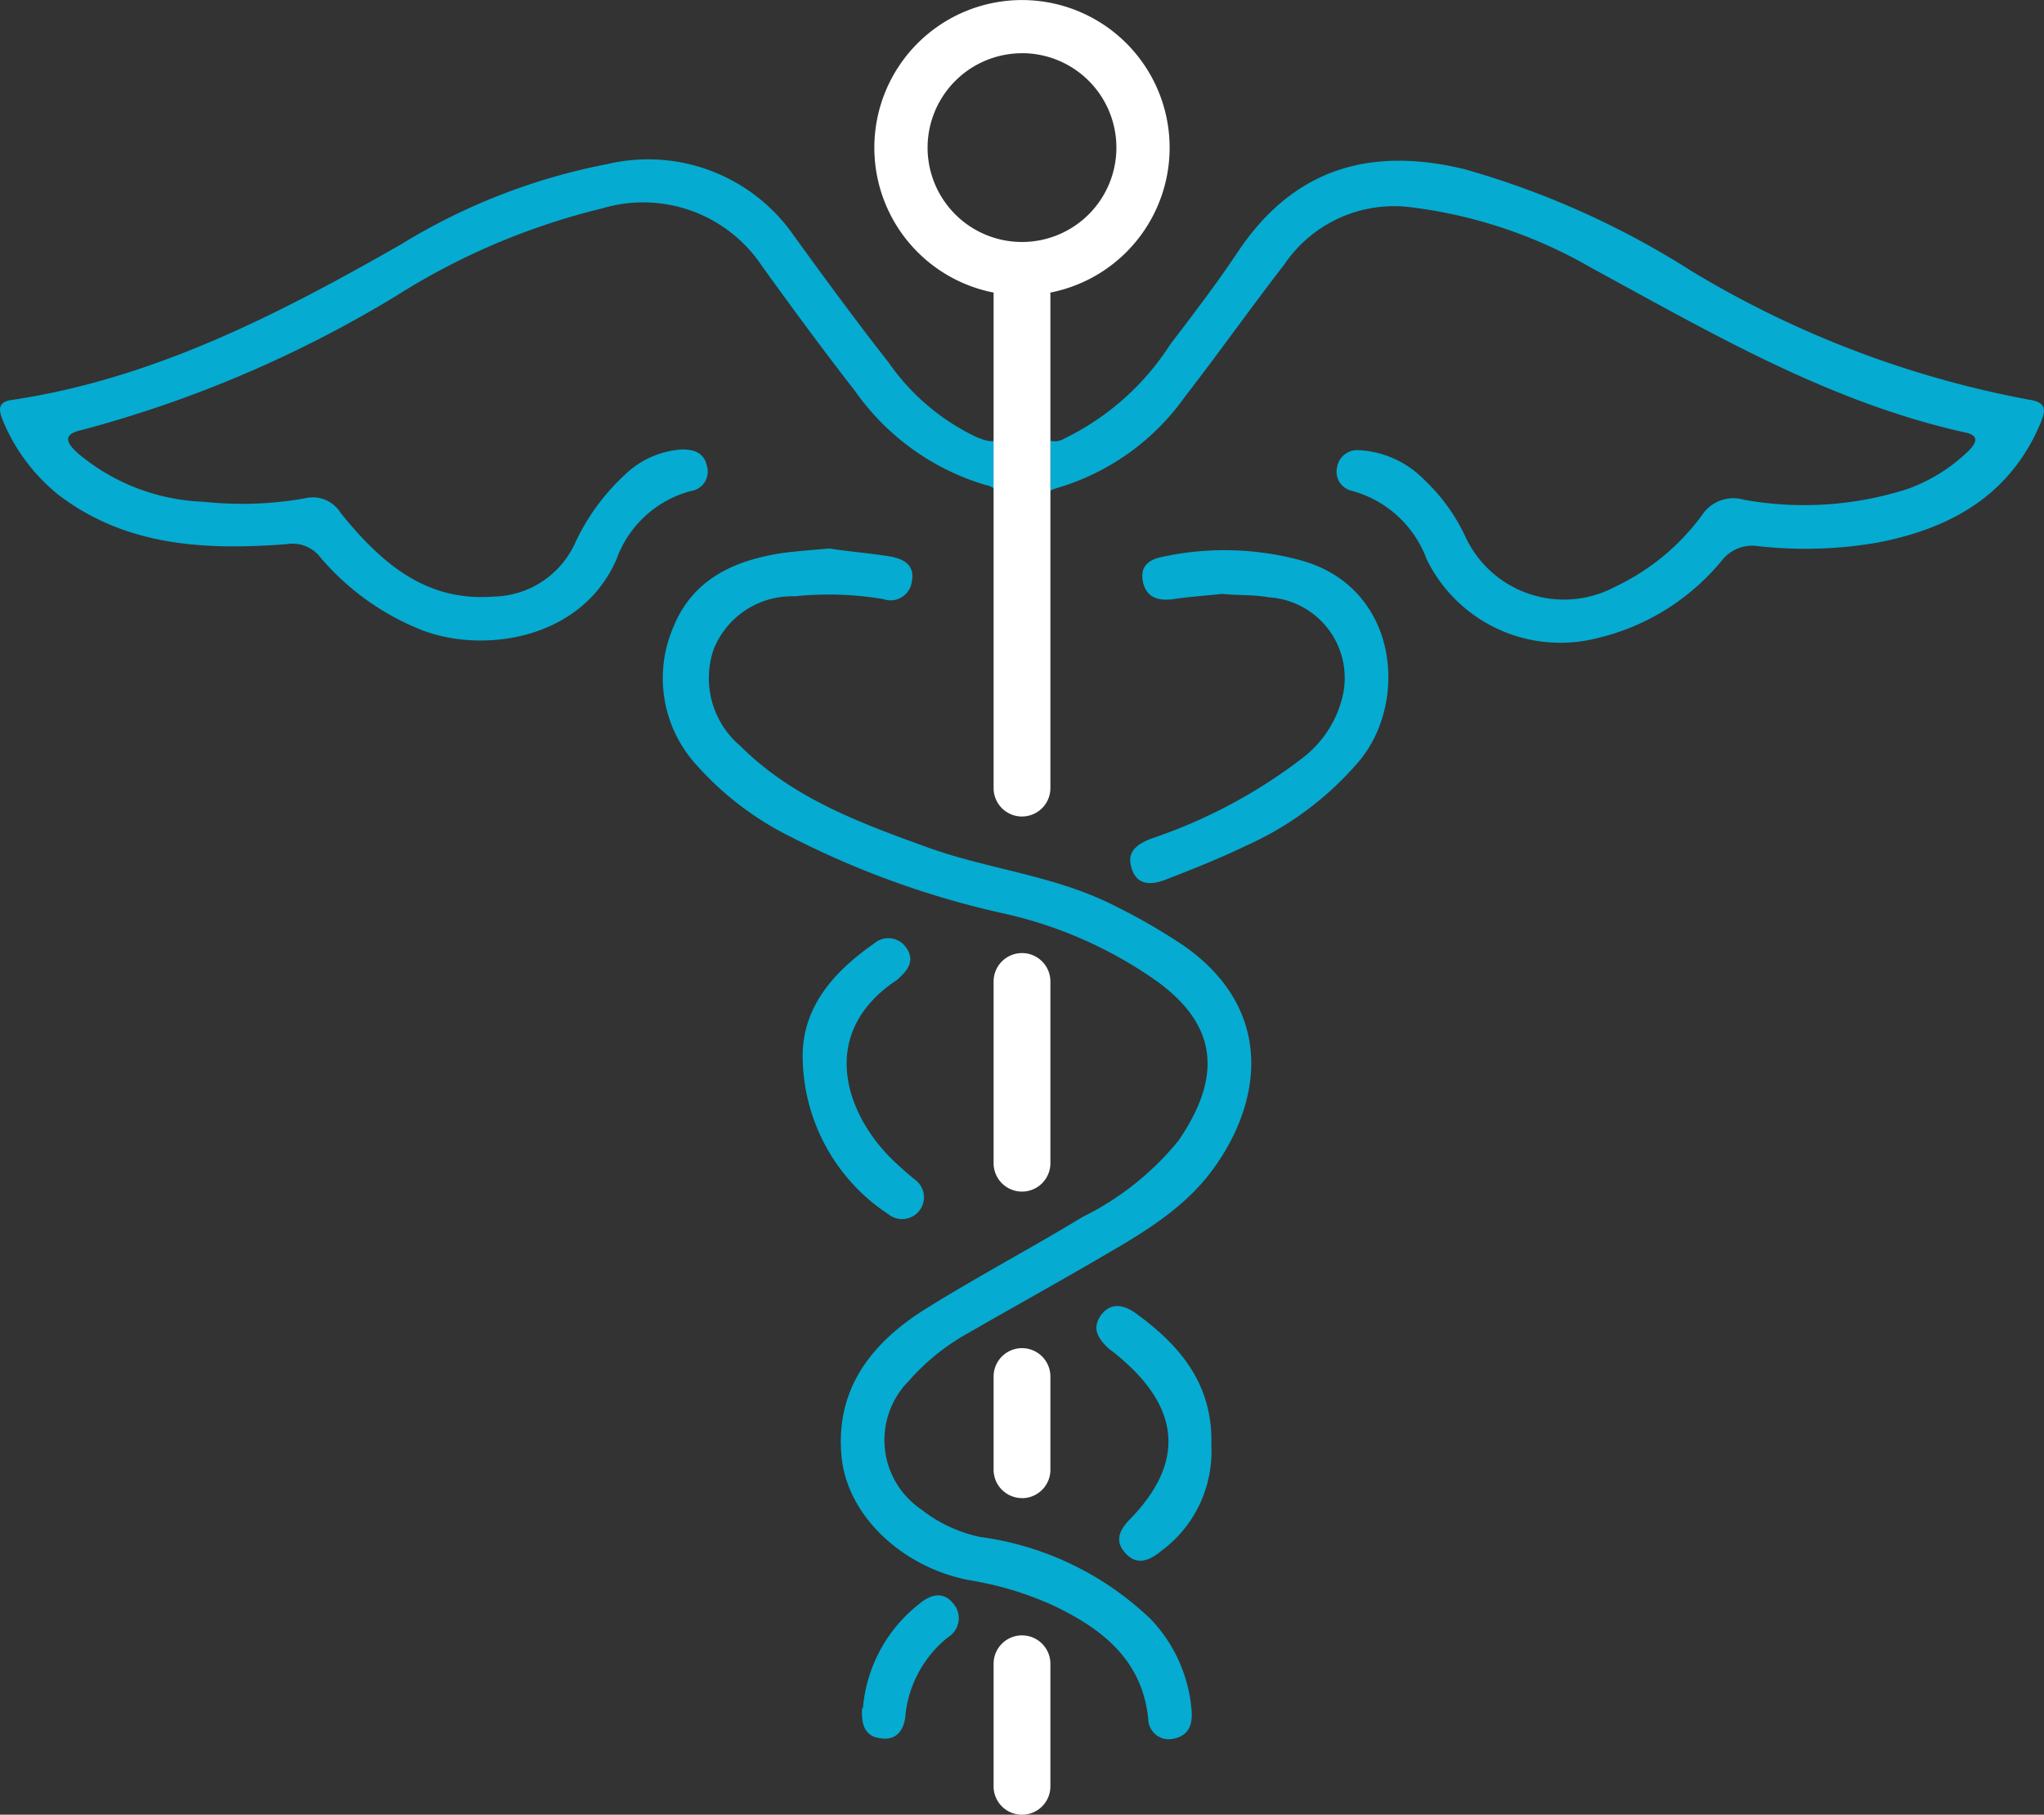
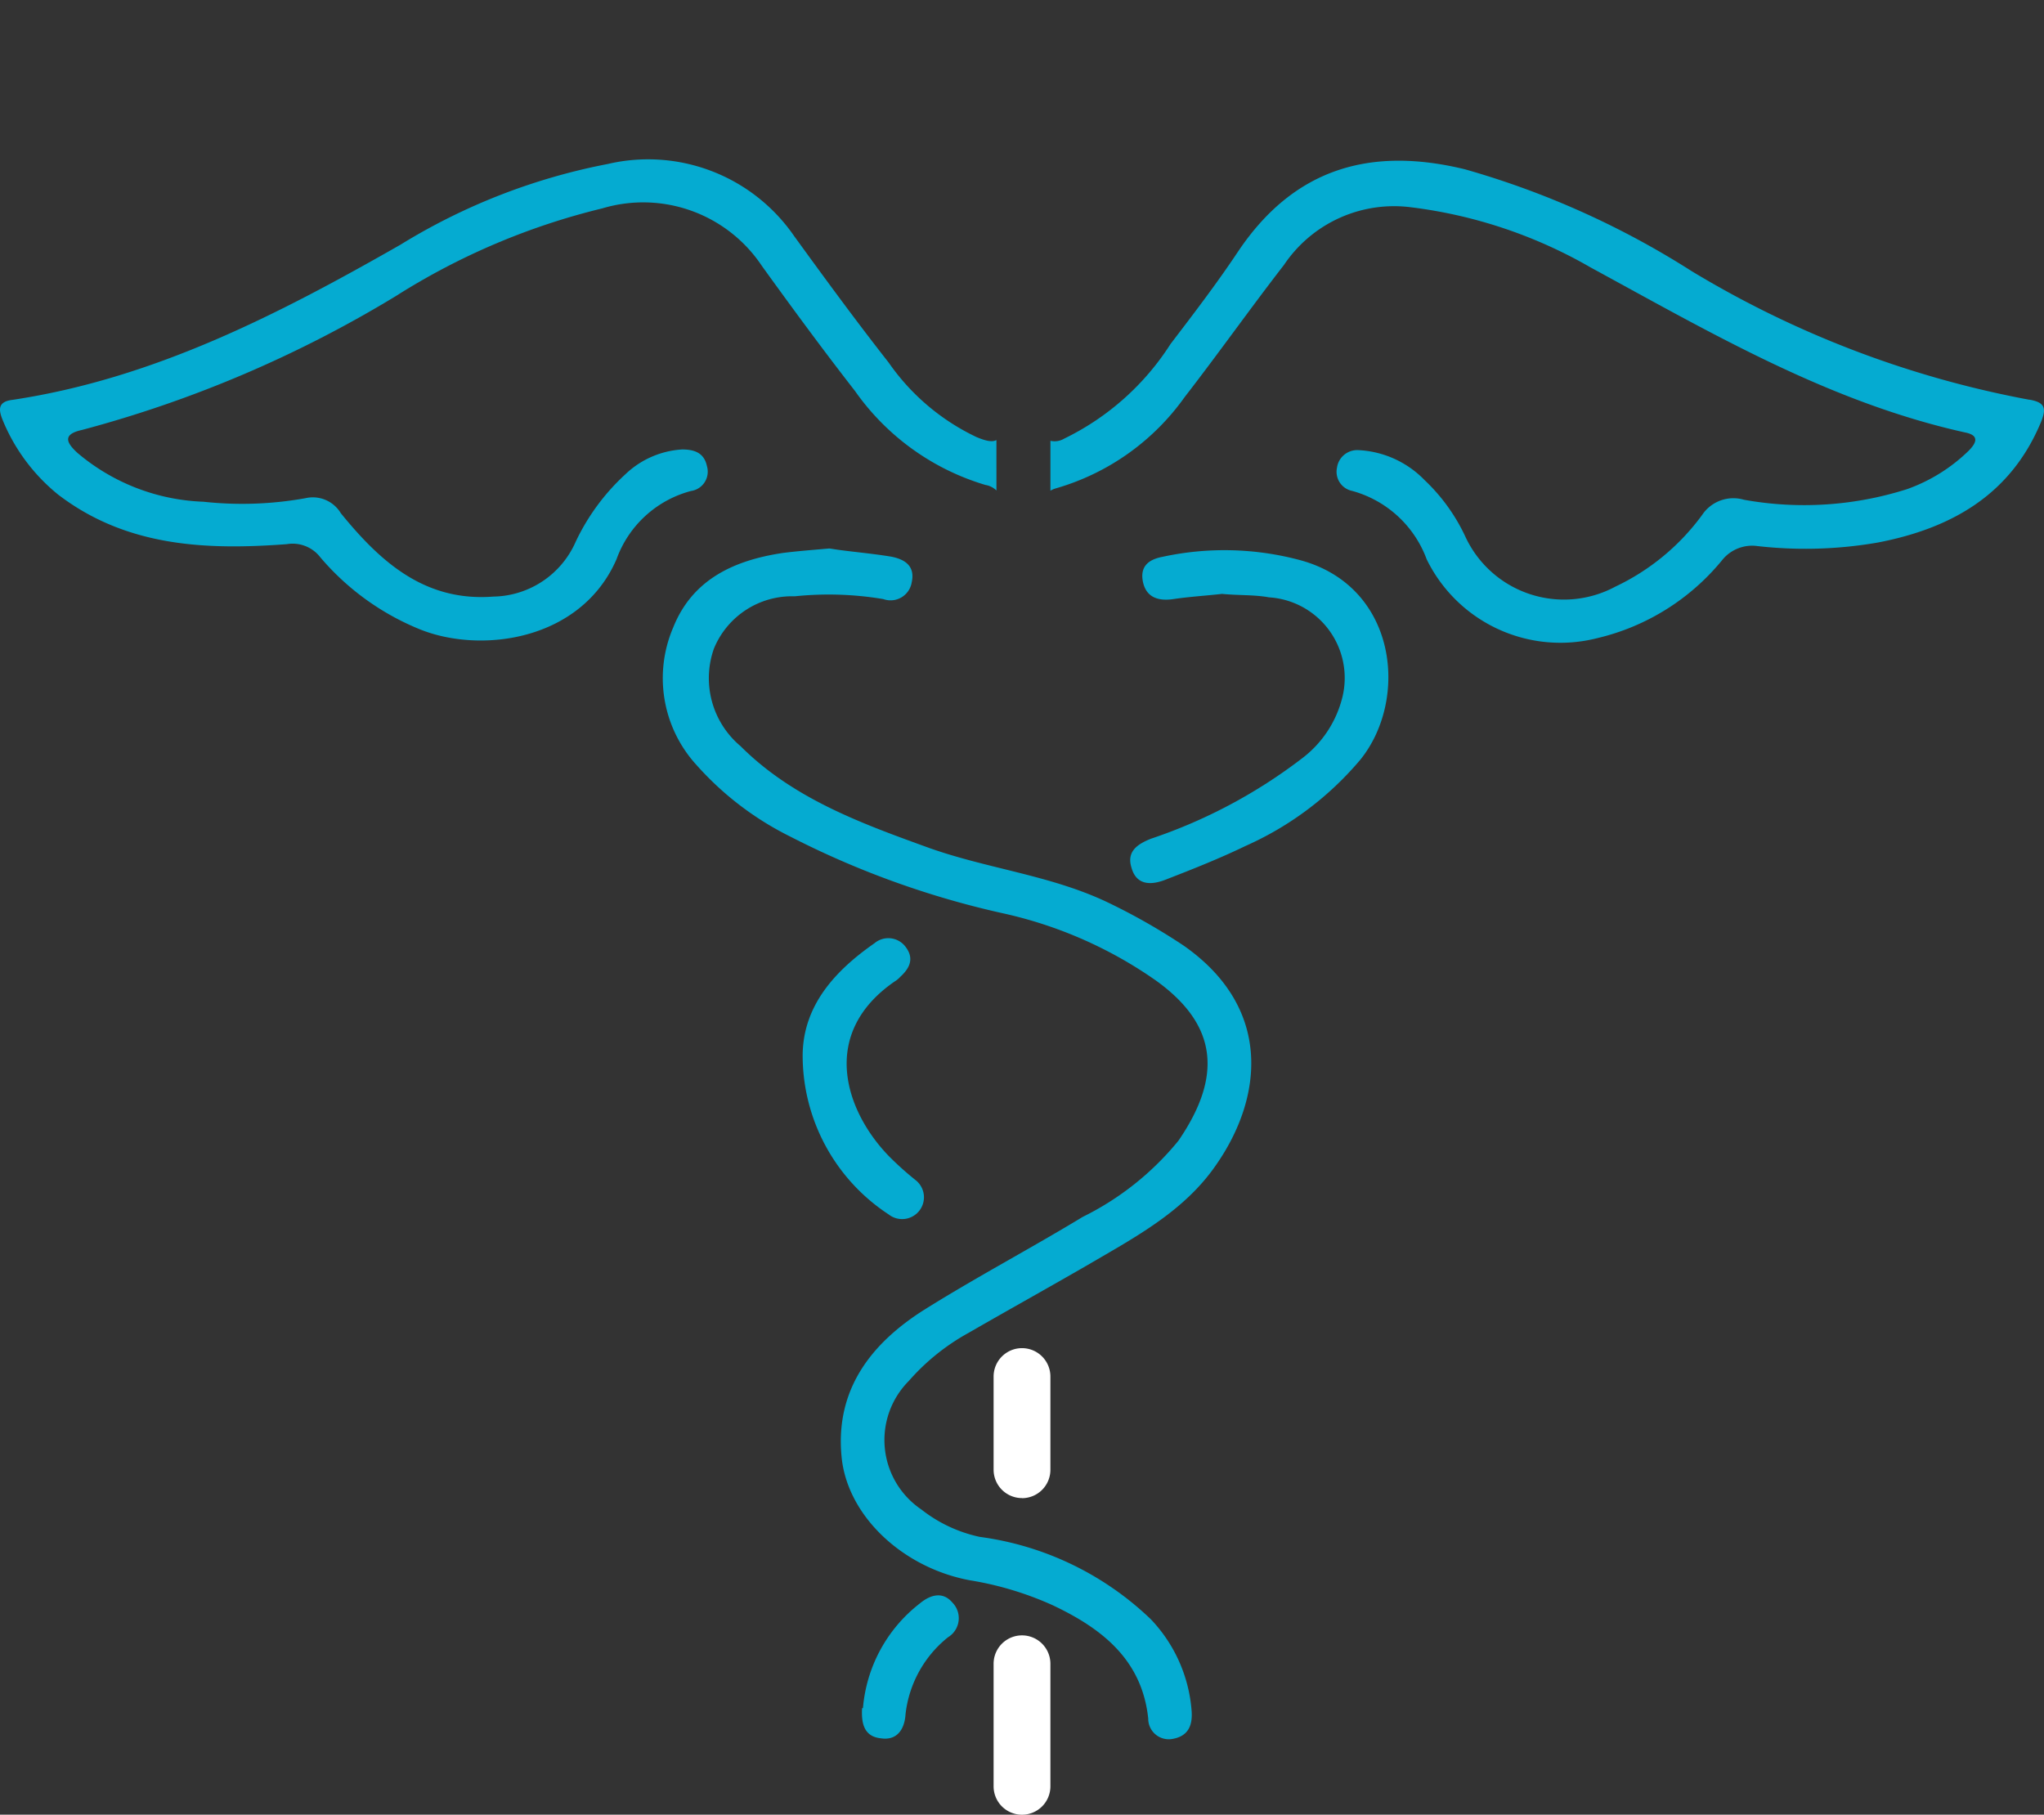
<svg xmlns="http://www.w3.org/2000/svg" id="Group_1006" data-name="Group 1006" width="73.375" height="65.146" viewBox="0 0 73.375 65.146">
  <rect x="0" y="0" width="73.375" height="65.146" fill="#333333" stroke="none" />
  <defs>
    <clipPath id="clip-path">
      <rect id="Rectangle_583" data-name="Rectangle 583" width="73.375" height="65.146" fill="#05abd1" />
    </clipPath>
  </defs>
  <g id="Group_1005" data-name="Group 1005" clip-path="url(#clip-path)">
    <path id="Path_769" data-name="Path 769" d="M80.81,61.9c.6.1,1.4.159,2.164.286.509.1.859.35.732.923a.769.769,0,0,1-1.018.6,11.816,11.816,0,0,0-3.182-.1,3.03,3.03,0,0,0-2.9,1.878,3.184,3.184,0,0,0,.955,3.5c1.846,1.846,4.232,2.737,6.619,3.6,2.164.8,4.519,1.018,6.619,2.037a22.262,22.262,0,0,1,2.673,1.527c3.182,2.228,2.864,5.442,1.146,7.892-1.146,1.655-2.9,2.578-4.582,3.564-1.432.827-2.864,1.623-4.3,2.45a7.919,7.919,0,0,0-2.132,1.718,3.007,3.007,0,0,0,.446,4.614,5.113,5.113,0,0,0,2.1.986,10.945,10.945,0,0,1,6.142,2.959,5.354,5.354,0,0,1,1.464,3.31c.032.509-.127.891-.7.986a.737.737,0,0,1-.859-.732c-.223-2.132-1.687-3.246-3.437-4.073a11.787,11.787,0,0,0-2.959-.891c-2.418-.446-4.423-2.323-4.614-4.455-.223-2.387,1.05-4.041,2.959-5.251,1.878-1.177,3.819-2.2,5.7-3.341a10.313,10.313,0,0,0,3.437-2.737c1.591-2.323,1.4-4.169-.827-5.76a15.3,15.3,0,0,0-5.41-2.387,31.832,31.832,0,0,1-7.7-2.769,11.081,11.081,0,0,1-3.373-2.578,4.618,4.618,0,0,1-.827-4.932c.7-1.75,2.228-2.418,3.946-2.673.509-.064.986-.1,1.655-.159Z" transform="translate(-50.978 -42.202)" fill="#05abd1" />
    <path id="Path_770" data-name="Path 770" d="M130.791,63.631c-.573.064-1.177.1-1.782.191-.509.064-.923-.064-1.05-.6-.127-.573.191-.827.7-.923a10.485,10.485,0,0,1,4.964.127c3.469.955,3.882,5,2.132,7.16a11.471,11.471,0,0,1-4.105,3.087c-.923.446-1.878.827-2.864,1.209-.477.191-1.05.255-1.241-.414-.191-.6.223-.859.7-1.05a18.666,18.666,0,0,0,5.442-2.9,3.929,3.929,0,0,0,1.432-2.2,2.9,2.9,0,0,0-2.641-3.564c-.541-.1-1.114-.064-1.718-.127Z" transform="translate(-86.925 -42.31)" fill="#05abd1" />
    <path id="Path_771" data-name="Path 771" d="M90.547,110c.032-1.718,1.114-2.959,2.578-3.978a.772.772,0,0,1,1.114.127c.318.414.159.764-.191,1.082a.844.844,0,0,1-.191.159c-2.737,1.878-1.782,4.678-.191,6.3a11.408,11.408,0,0,0,.923.827.783.783,0,1,1-.955,1.241,6.824,6.824,0,0,1-3.087-5.792Z" transform="translate(-61.733 -72.161)" fill="#05abd1" />
-     <path id="Path_772" data-name="Path 772" d="M127.807,152.353a4.431,4.431,0,0,1-1.814,3.787c-.382.318-.859.541-1.273.064-.414-.446-.191-.859.191-1.241,1.878-1.941,1.814-3.85-.255-5.664a5.814,5.814,0,0,0-.509-.414c-.382-.35-.668-.732-.286-1.241.35-.446.8-.35,1.209-.064,1.591,1.146,2.8,2.546,2.737,4.742Z" transform="translate(-84.322 -100.451)" fill="#05abd1" />
    <path id="Path_773" data-name="Path 773" d="M97.267,184.026a5.309,5.309,0,0,1,2.037-3.755c.382-.318.827-.446,1.177-.032a.8.8,0,0,1-.159,1.241,4.122,4.122,0,0,0-1.527,2.769c-.032.509-.286.955-.891.859-.6-.064-.7-.541-.668-1.082Z" transform="translate(-66.289 -122.705)" fill="#05abd1" />
-     <path id="Path_774" data-name="Path 774" d="M103.937,1.909A3.389,3.389,0,1,1,100.547,5.3a3.393,3.393,0,0,1,3.389-3.389m0-1.909a5.3,5.3,0,1,0,5.3,5.3,5.3,5.3,0,0,0-5.3-5.3" transform="translate(-67.249)" fill="#fff" />
    <path id="Path_775" data-name="Path 775" d="M35.769,28.145c-.159.086-.4.024-.718-.109a8.024,8.024,0,0,1-3.15-2.673c-1.177-1.5-2.291-3.023-3.4-4.551a6.363,6.363,0,0,0-6.683-2.578,22.144,22.144,0,0,0-7.446,2.9C9.976,23.644,5.521,25.935.461,26.7c-.573.064-.509.382-.35.764A6.721,6.721,0,0,0,2.084,30.1c2.45,1.878,5.314,2,8.21,1.782a1.254,1.254,0,0,1,1.209.477,9.26,9.26,0,0,0,3.564,2.578c2.2.891,5.792.414,7.065-2.514a3.9,3.9,0,0,1,2.673-2.45.7.7,0,0,0,.573-.891c-.1-.477-.446-.6-.891-.6a3.227,3.227,0,0,0-2.037.891,7.82,7.82,0,0,0-1.782,2.418,3.285,3.285,0,0,1-2.959,1.973c-2.482.191-4.073-1.273-5.473-2.991a1.172,1.172,0,0,0-1.273-.541,12.842,12.842,0,0,1-3.66.127,7.4,7.4,0,0,1-4.519-1.75c-.382-.35-.573-.668.159-.827a42.952,42.952,0,0,0,11.265-4.805,24.706,24.706,0,0,1,7.415-3.15,5.119,5.119,0,0,1,5.728,2.068c1.082,1.5,2.2,3.023,3.341,4.487a8.782,8.782,0,0,0,4.678,3.373.746.746,0,0,1,.4.2Z" transform="translate(0 -12.347)" fill="#05abd1" />
    <path id="Path_776" data-name="Path 776" d="M153.641,26.715A36.24,36.24,0,0,1,141.517,22.1a30.752,30.752,0,0,0-8.146-3.66c-3.4-.827-6.142-.032-8.146,2.959-.764,1.146-1.591,2.228-2.418,3.31a9.4,9.4,0,0,1-3.819,3.4.67.67,0,0,1-.495.078v1.792a.8.8,0,0,1,.208-.088,8.582,8.582,0,0,0,4.614-3.278c1.209-1.559,2.355-3.182,3.564-4.742a4.759,4.759,0,0,1,4.551-2.068,17.065,17.065,0,0,1,6.46,2.164c4.328,2.355,8.56,4.837,13.429,5.919.509.1.446.35.127.668a6.083,6.083,0,0,1-2.2,1.368,12.174,12.174,0,0,1-5.855.382,1.346,1.346,0,0,0-1.5.541,8.2,8.2,0,0,1-3.119,2.578,3.9,3.9,0,0,1-5.378-1.782,6.65,6.65,0,0,0-1.464-2.037,3.547,3.547,0,0,0-2.387-1.082.734.734,0,0,0-.764.636.7.7,0,0,0,.541.827A3.968,3.968,0,0,1,132,32.443a5.344,5.344,0,0,0,6.11,2.832,8.229,8.229,0,0,0,4.519-2.832,1.381,1.381,0,0,1,1.241-.477,15.189,15.189,0,0,0,4.328-.127c2.641-.509,4.773-1.718,5.855-4.328.191-.477.159-.7-.414-.8" transform="translate(-80.785 -12.363)" fill="#05abd1" />
-     <path id="Path_777" data-name="Path 777" d="M113.105,49.79h0a1.019,1.019,0,0,1-1.019-1.019V31.055a1.019,1.019,0,1,1,2.039,0V48.77a1.019,1.019,0,0,1-1.019,1.019" transform="translate(-76.418 -20.478)" fill="#fff" />
-     <path id="Path_778" data-name="Path 778" d="M113.105,116.08h0a1.019,1.019,0,0,1-1.019-1.019v-6.524a1.019,1.019,0,1,1,2.039,0v6.524a1.019,1.019,0,0,1-1.019,1.019" transform="translate(-76.418 -73.303)" fill="#fff" />
    <path id="Path_779" data-name="Path 779" d="M113.105,157.463h0a1.019,1.019,0,0,1-1.019-1.019V153.1a1.019,1.019,0,0,1,2.039,0v3.347a1.019,1.019,0,0,1-1.019,1.019" transform="translate(-76.418 -103.683)" fill="#fff" />
    <path id="Path_780" data-name="Path 780" d="M113.105,190.927h0a1.019,1.019,0,0,1-1.019-1.019v-4.4a1.019,1.019,0,0,1,2.039,0v4.4a1.019,1.019,0,0,1-1.019,1.019" transform="translate(-76.418 -125.78)" fill="#fff" />
  </g>
</svg>